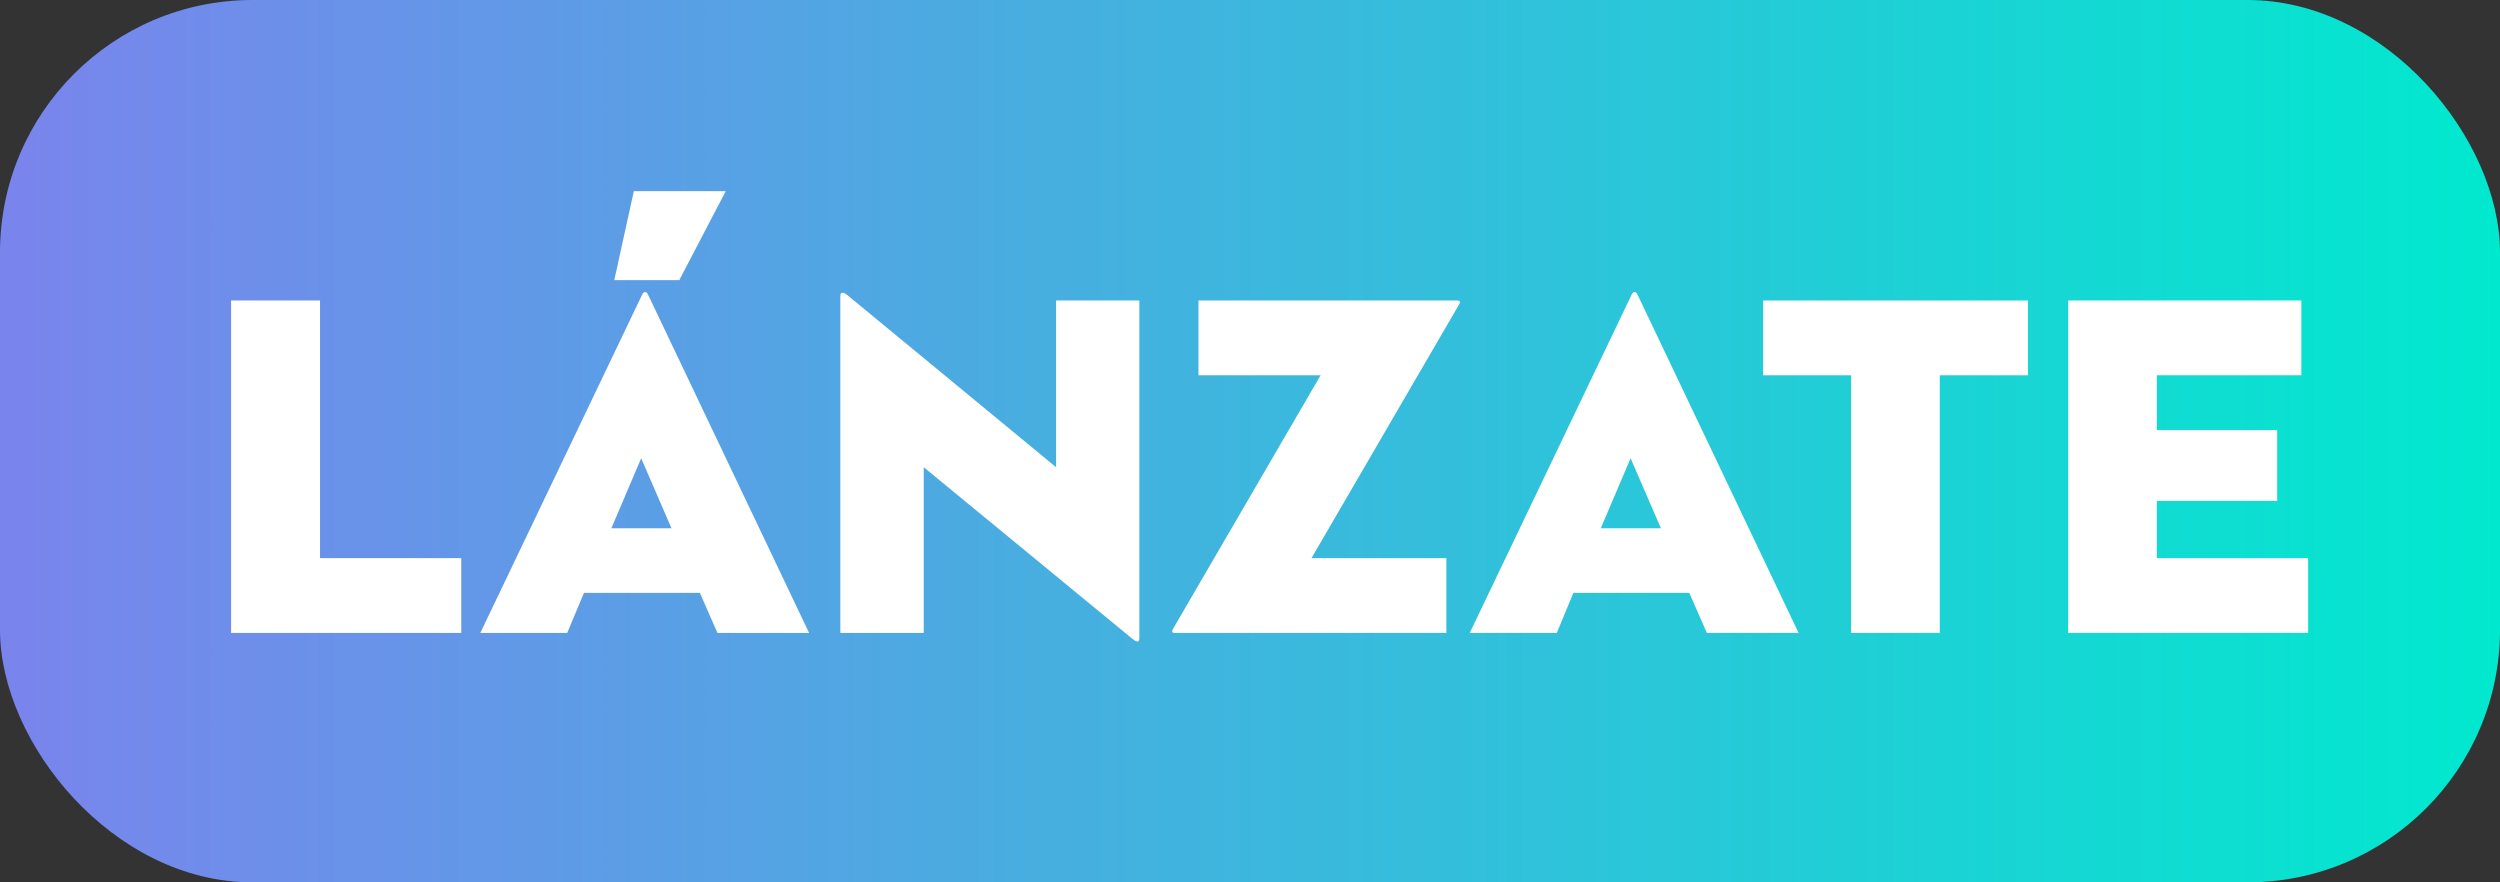
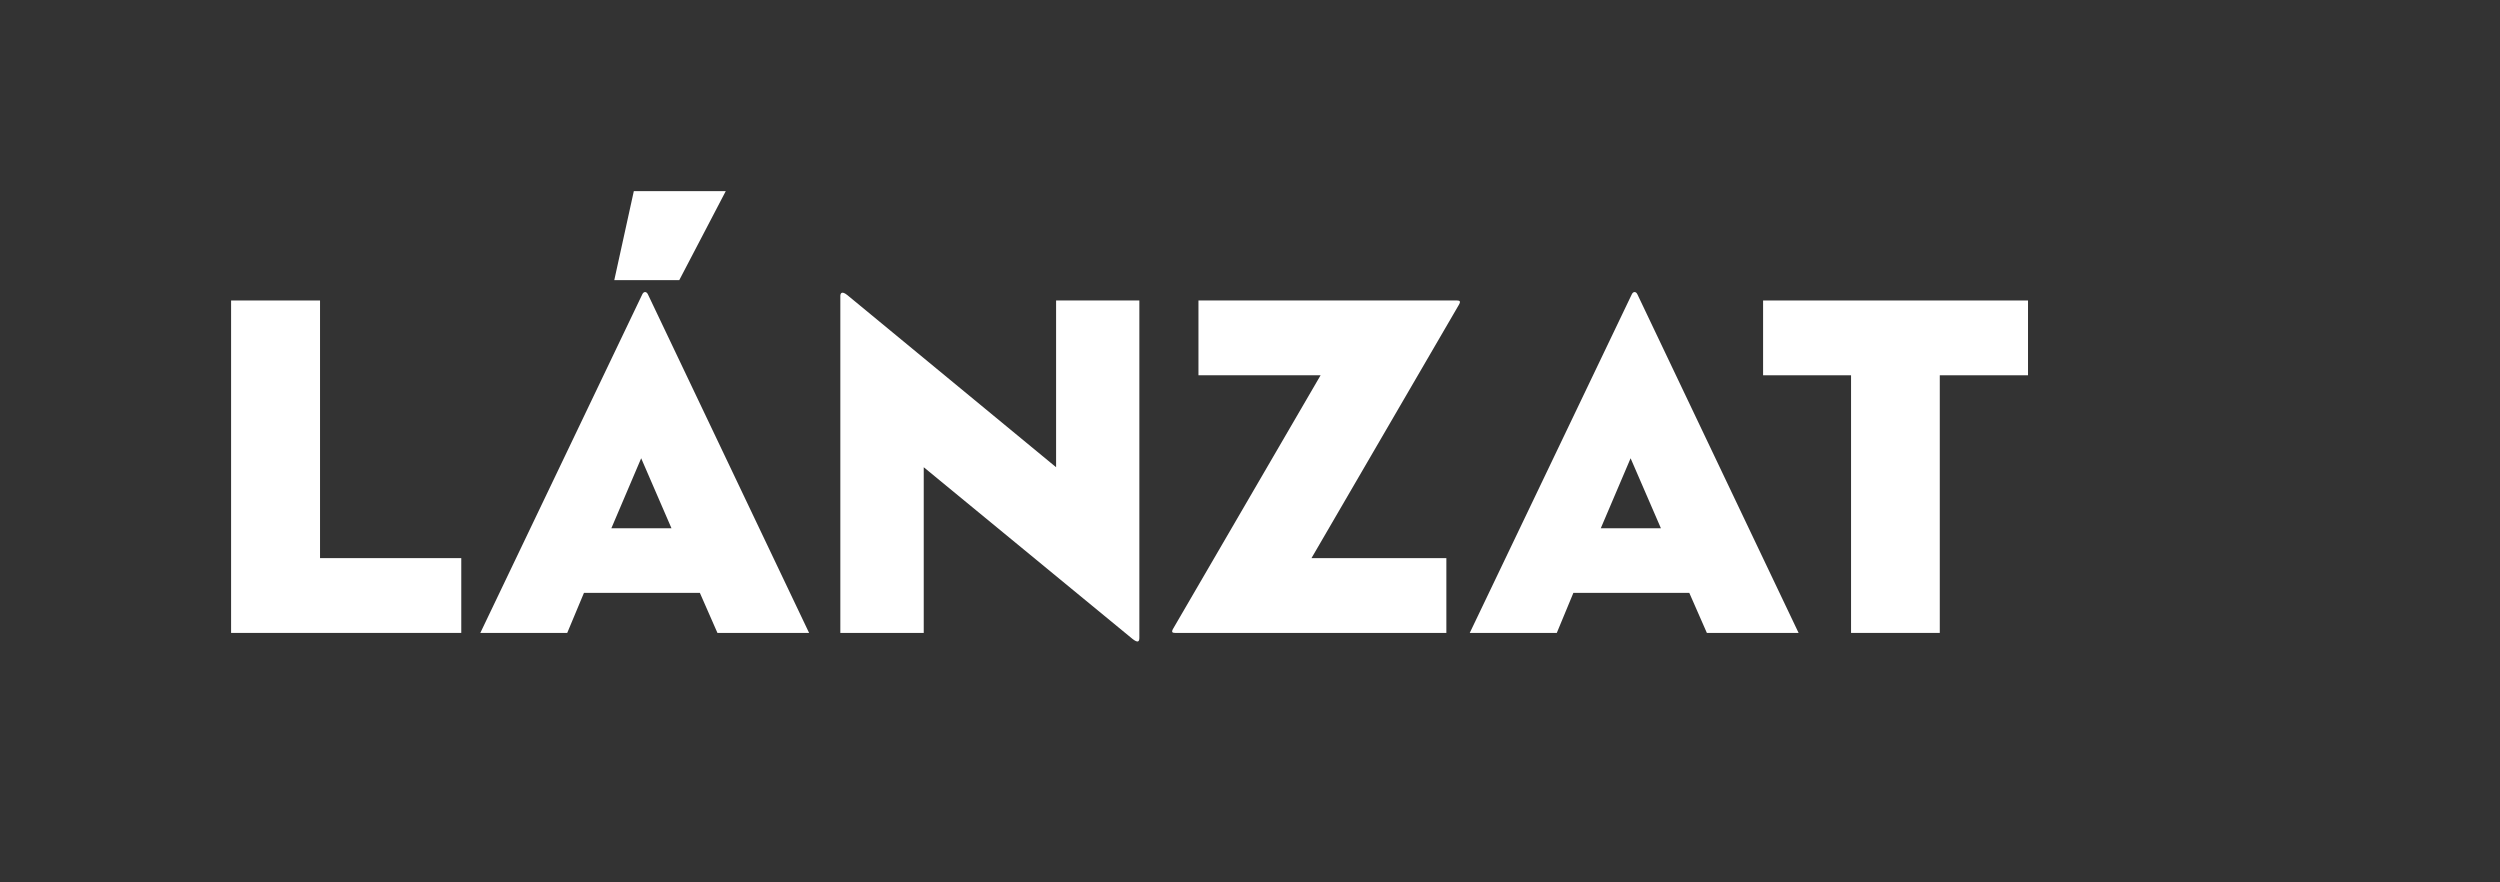
<svg xmlns="http://www.w3.org/2000/svg" id="Layer_1" data-name="Layer 1" viewBox="0 0 357 126">
  <rect x="0" y="0" width="357" height="126" fill="#333333" stroke="none" />
  <defs>
    <style>.cls-1{fill:url(#linear-gradient);}.cls-2{fill:#fff;}</style>
    <linearGradient id="linear-gradient" y1="63" x2="357" y2="63" gradientUnits="userSpaceOnUse">
      <stop offset="0" stop-color="#7a84ed" />
      <stop offset="1" stop-color="#00e9ce" />
    </linearGradient>
  </defs>
-   <rect class="cls-1" width="357" height="126" rx="36.06" />
  <path class="cls-2" d="M33,42.91H45.7V79.7H65.87V90.38H33Z" />
  <path class="cls-2" d="M99.94,84.66H83.39L81,90.38H68.59L91.7,42.07c.21-.49.63-.49.84,0l23,48.31H102.45ZM87.3,75.44h8.59l-4.33-10ZM87.72,40l2.79-12.71h13.13L97,40Z" />
  <path class="cls-2" d="M131.91,66.72V90.38H120V42.28c0-.42.21-.77,1-.14l29.81,24.58V42.91H162.7V91.08c0,.56-.21.77-1,.14Z" />
  <path class="cls-2" d="M167.58,89.68l21-36.09H171.14V42.91h36.93c.42,0,.56.14.21.7l-21,36.09h19.26V90.38H167.79C167.37,90.38,167.23,90.24,167.58,89.68Z" />
  <path class="cls-2" d="M241.23,84.66H224.68l-2.37,5.72H209.88L233,42.07c.21-.49.63-.49.84,0l23,48.31H243.74Zm-12.64-9.22h8.59l-4.33-10Z" />
  <path class="cls-2" d="M264.33,53.59H251.77V42.91H289.6V53.59H277V90.38H264.33Z" />
-   <path class="cls-2" d="M295.33,42.91h33.3V53.59H308v7.82h17.18V71.53H308V79.7H329.6V90.38H295.33Z" />
</svg>